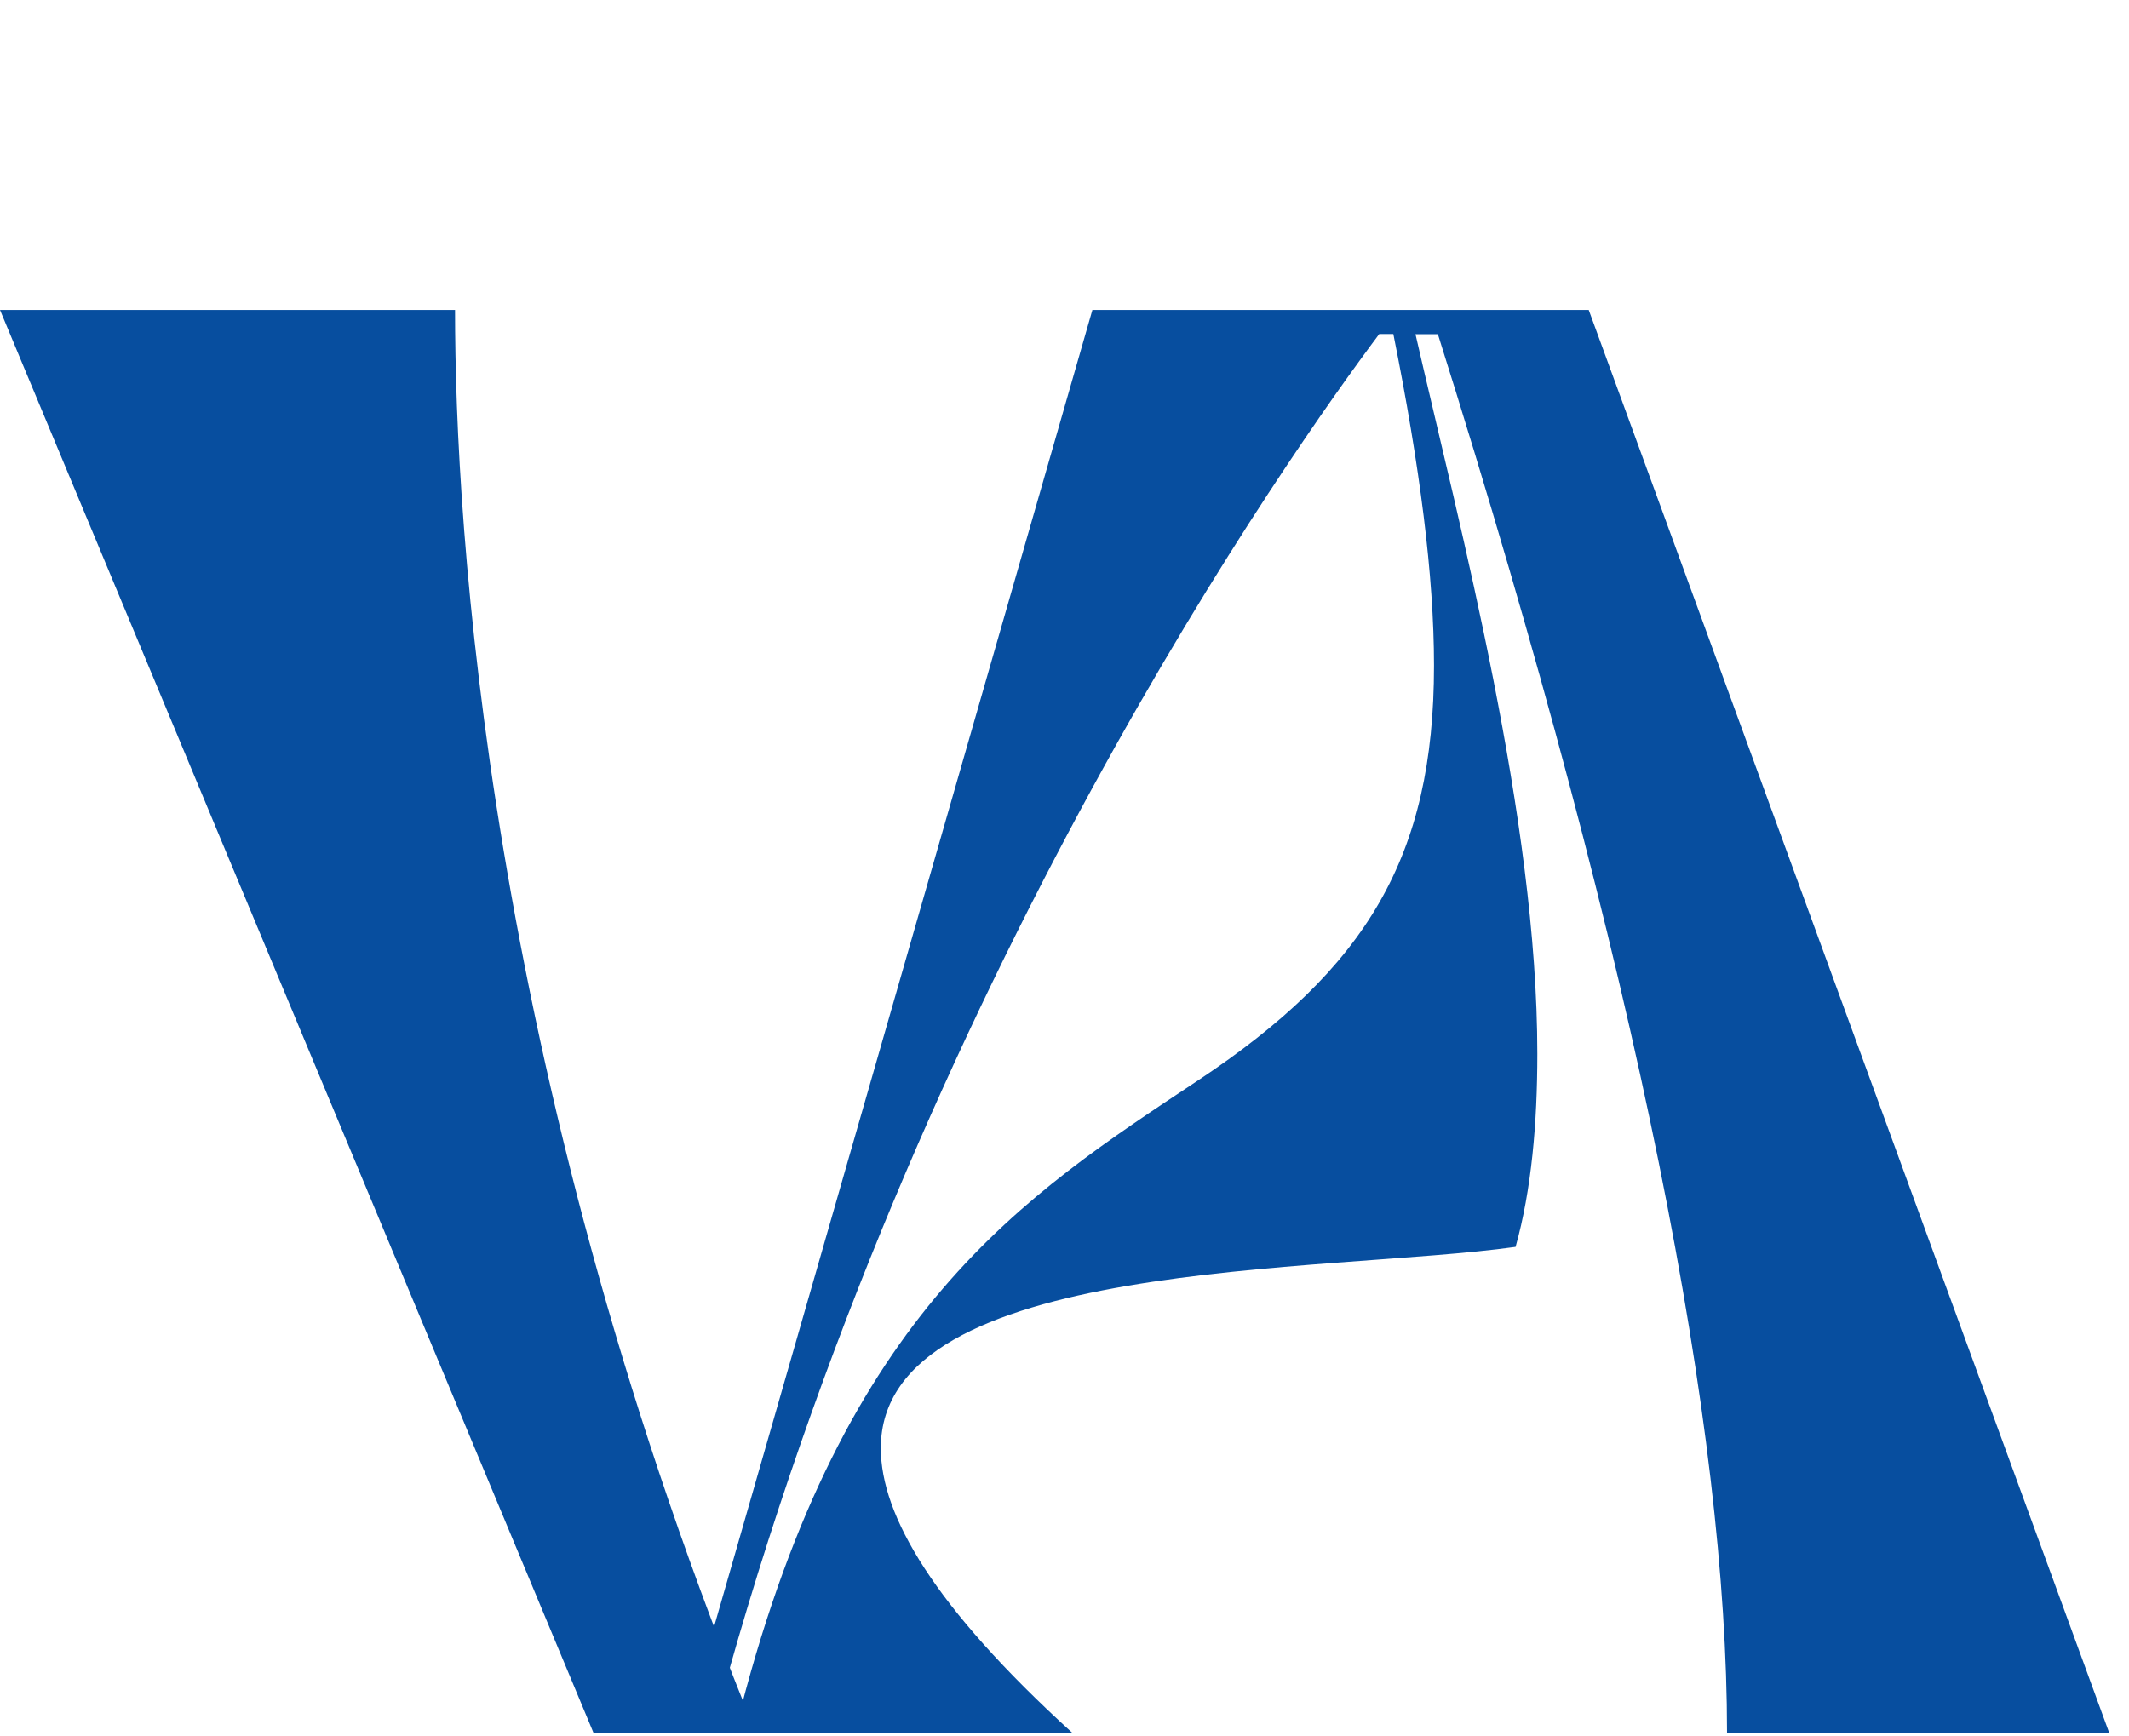
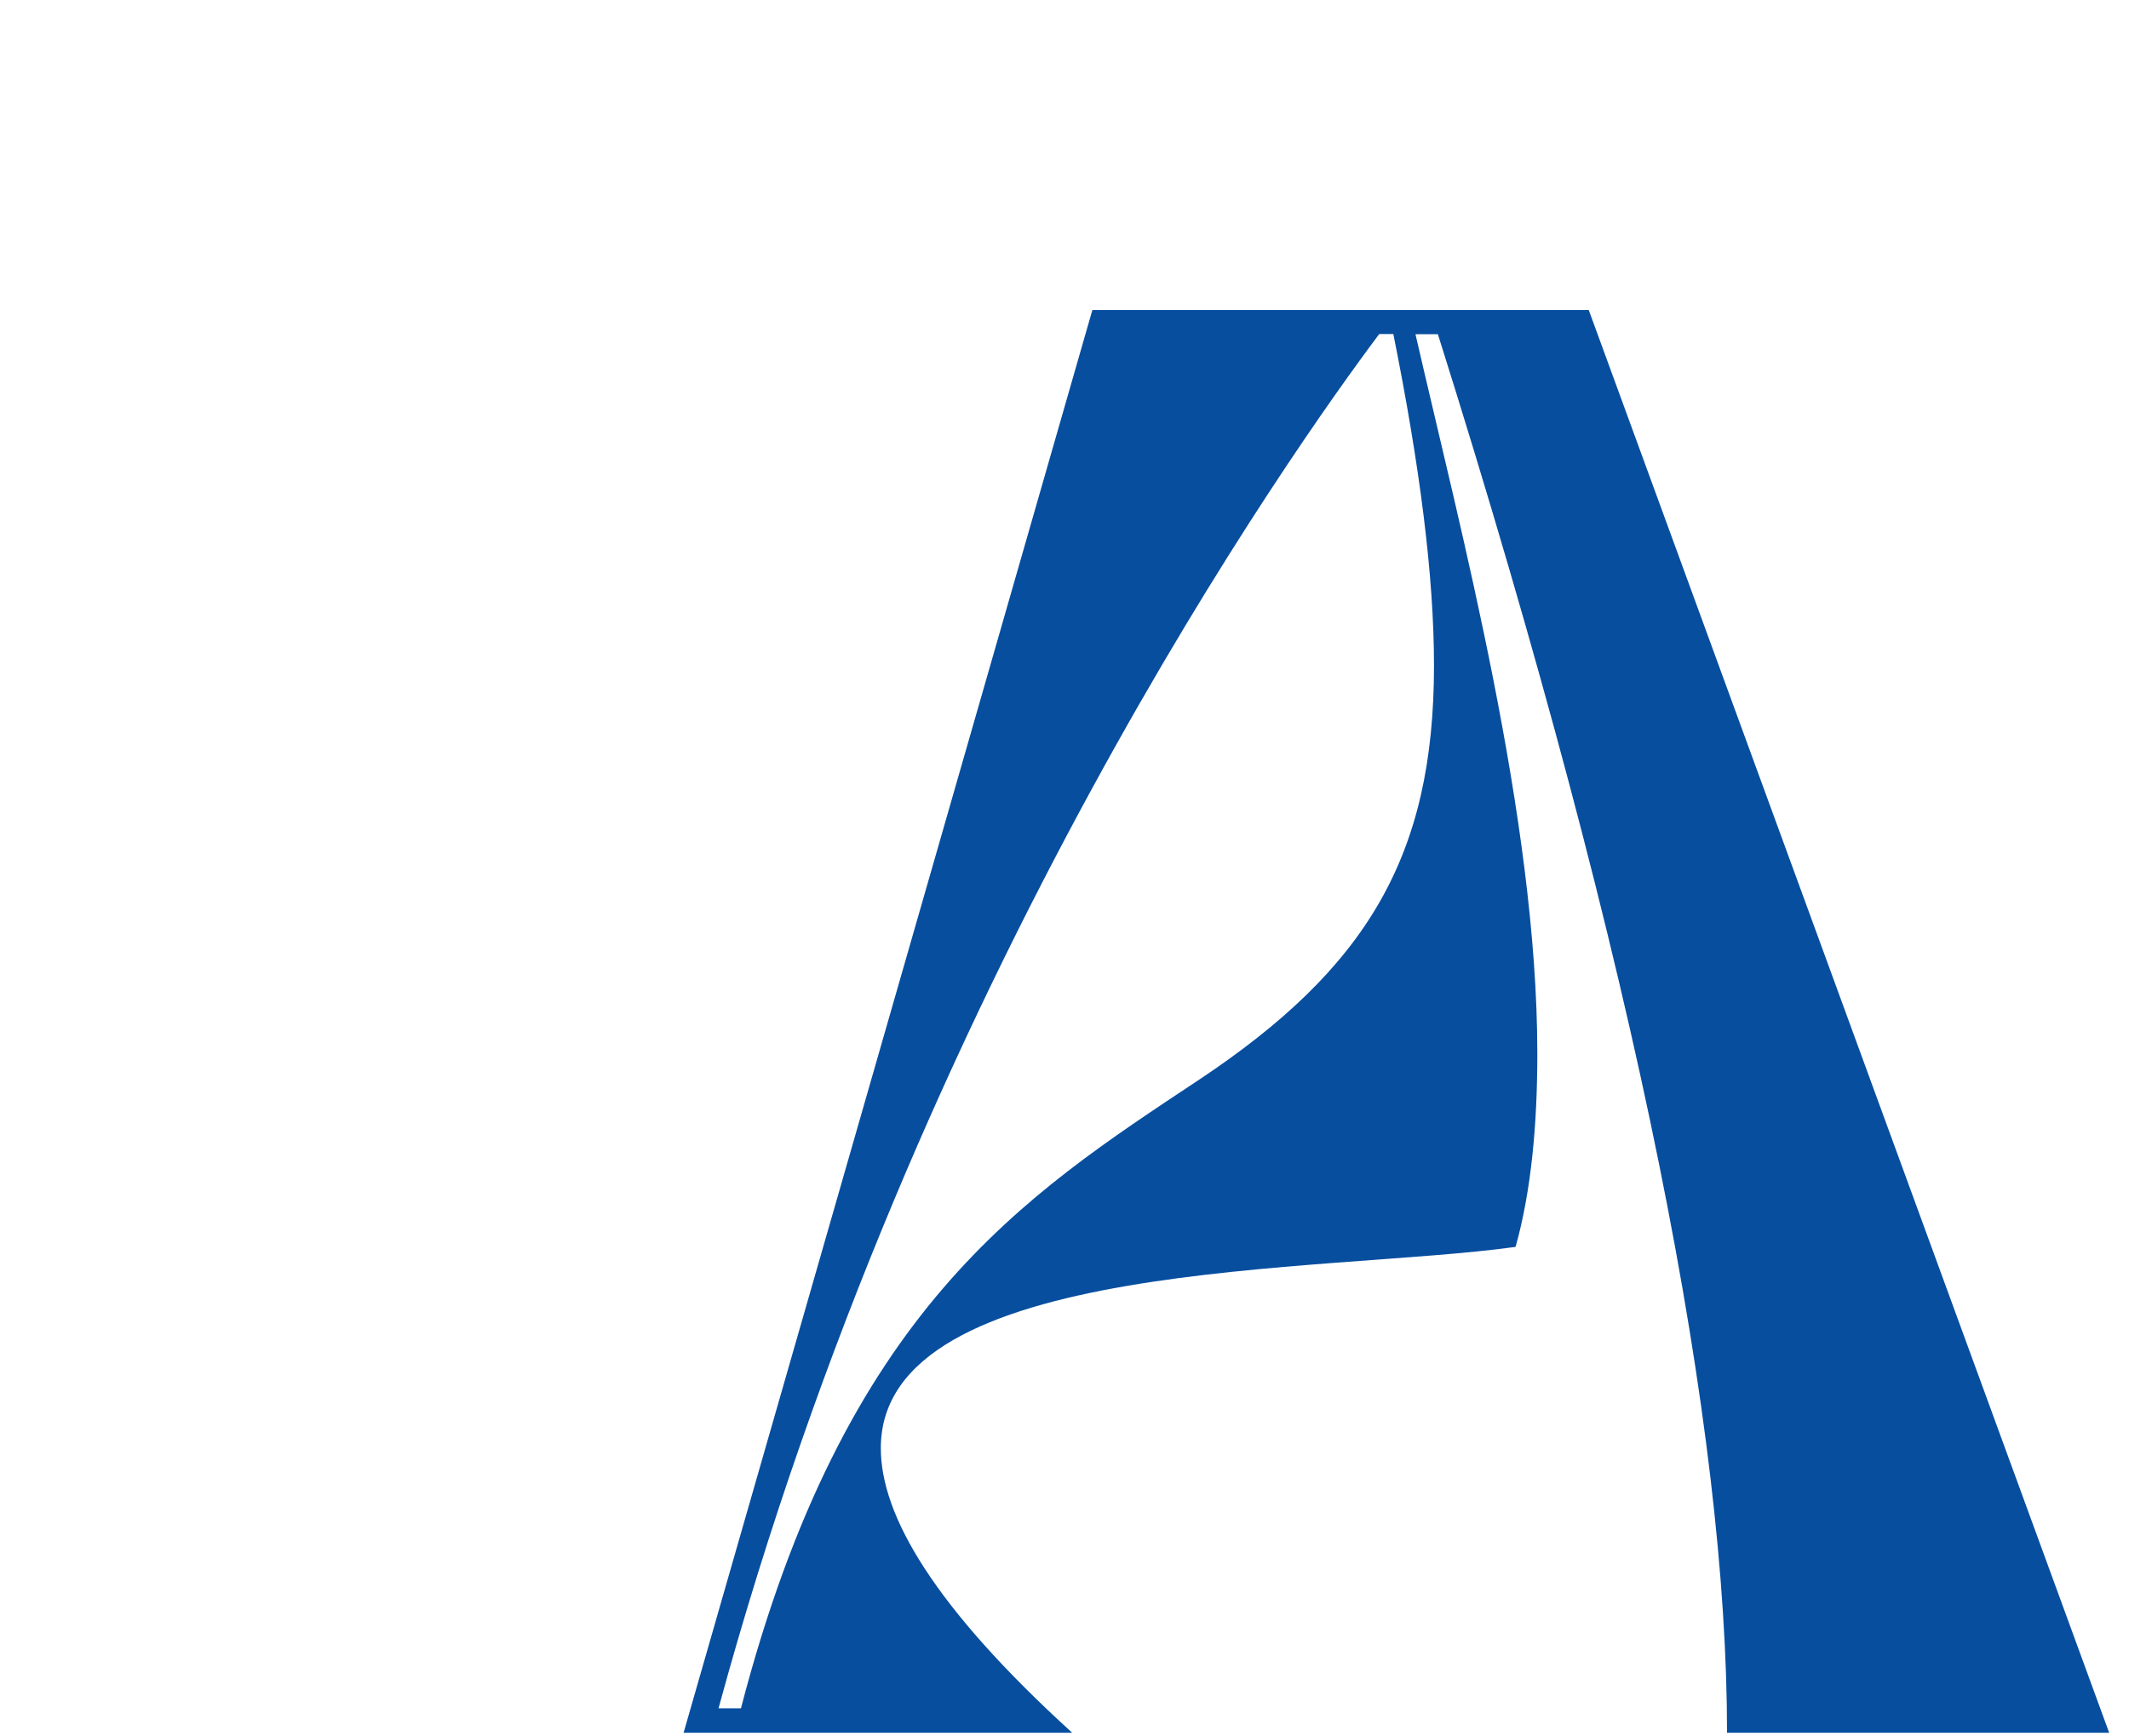
<svg xmlns="http://www.w3.org/2000/svg" width="103" height="84" viewBox="0 0 103 84" fill="none">
-   <path d="M22.014 15C22.014 25.525 23.581 51.586 36.085 82.665L36.693 83.849H28.711L0 15H22.014Z" fill="#074E9F" />
  <path d="M52.849 15H76.862L102.04 83.849H83.553C83.553 69.296 79.424 47.458 69.564 16.172H68.48C70.647 25.631 74.375 39.589 74.375 50.997C74.375 54.343 74.093 57.594 73.323 60.338C64.151 61.622 42.613 60.839 42.613 70.079C42.613 73.325 45.175 77.754 51.872 83.849H33.072L52.849 15ZM35.847 82.665C40.859 63.395 49.523 57.882 57.98 52.269C66.124 46.856 69.376 41.444 69.376 32.203C69.376 27.874 68.693 22.561 67.409 16.165H66.726C62.597 21.678 44.392 47.257 34.763 82.665H35.847Z" fill="#074E9F" />
</svg>